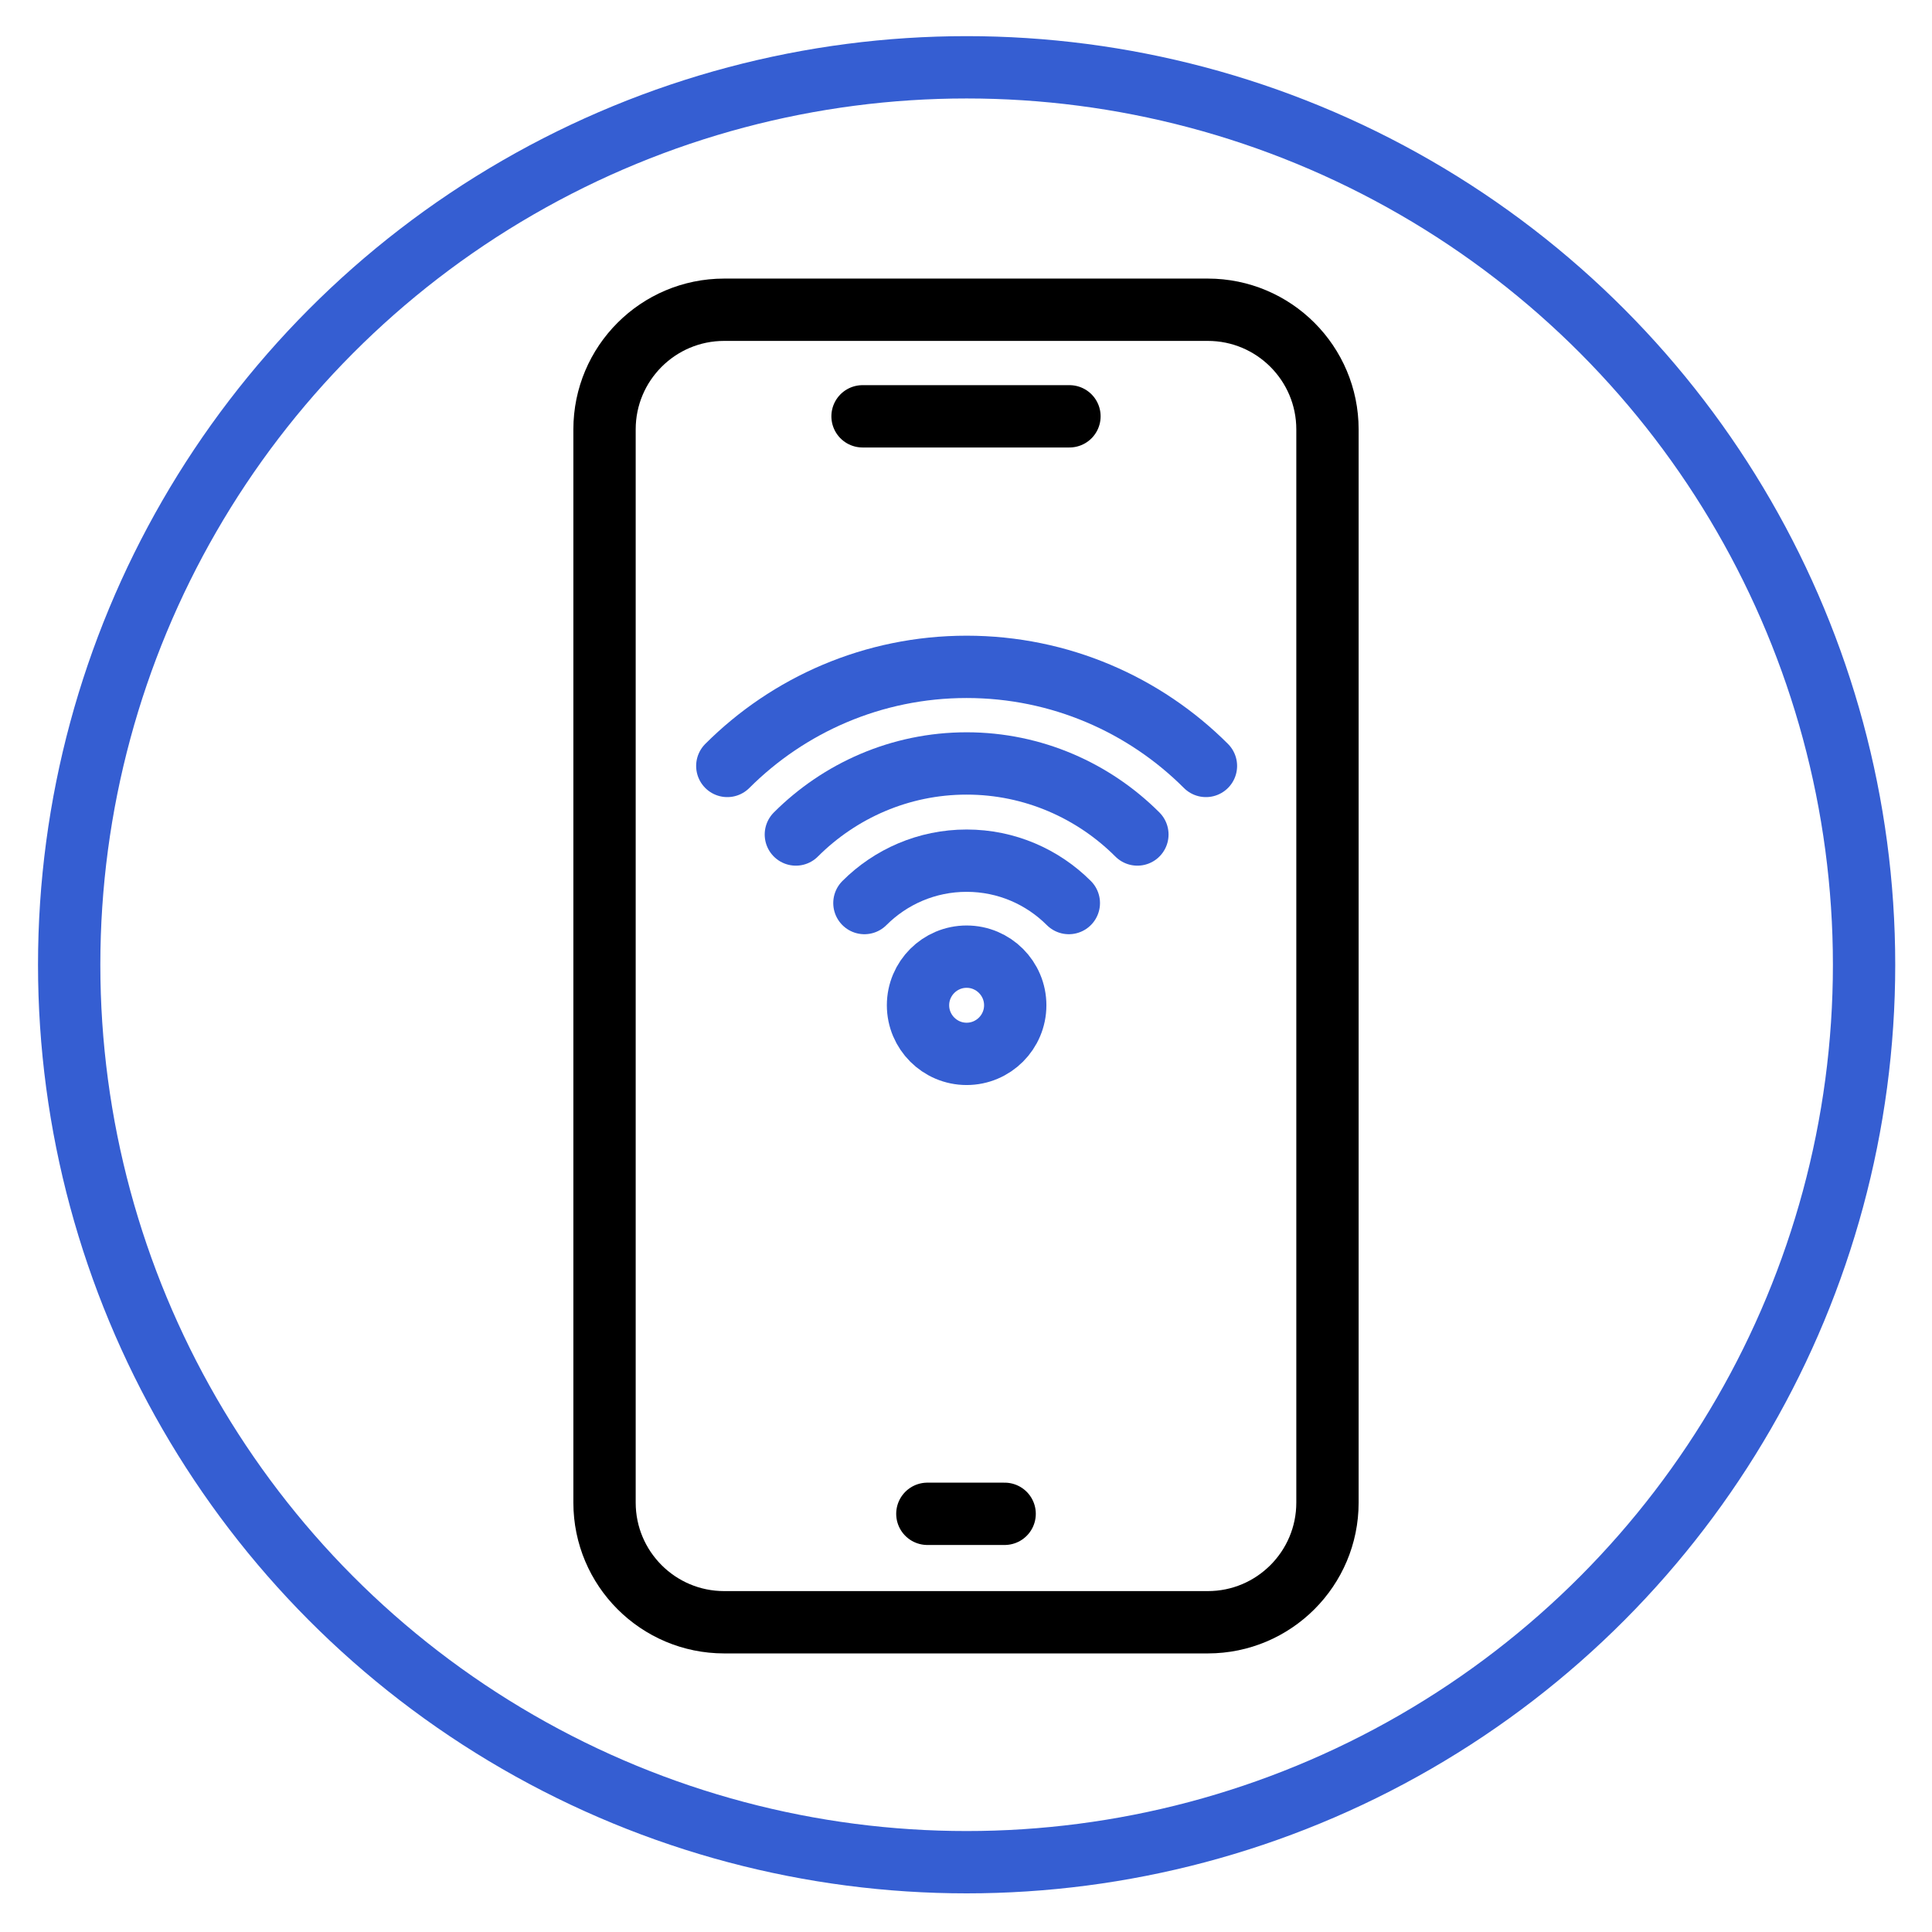
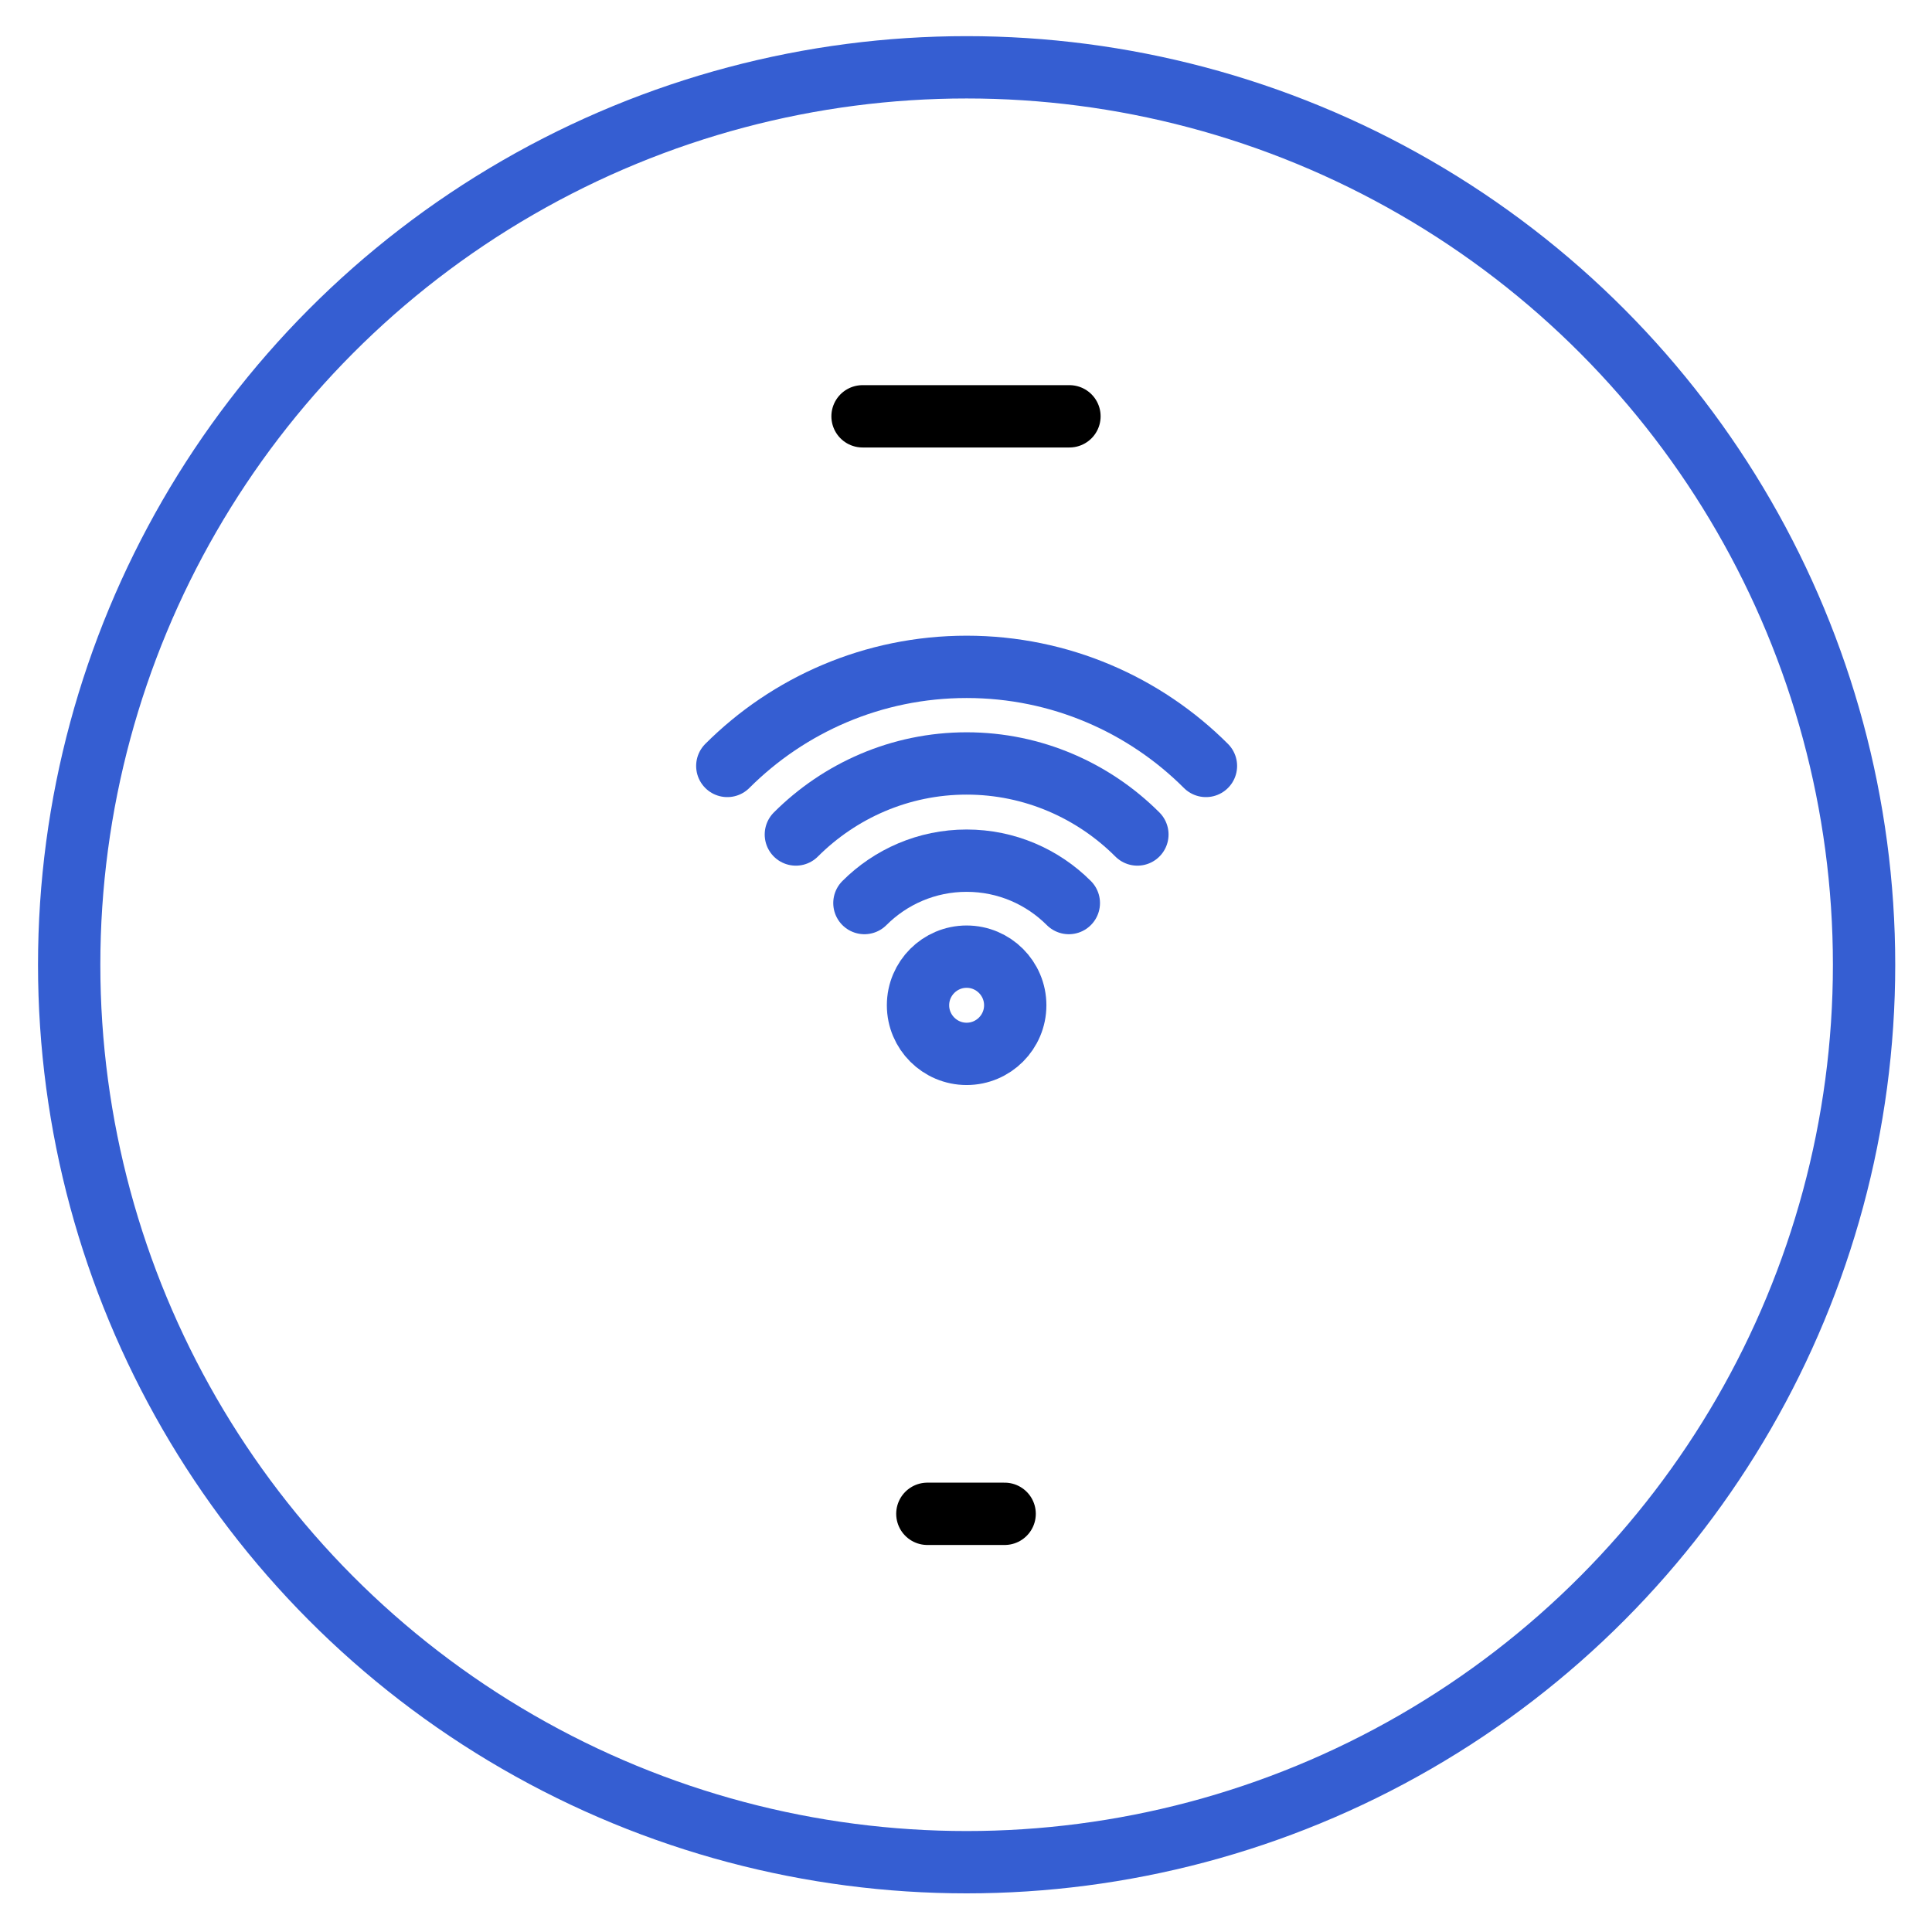
<svg xmlns="http://www.w3.org/2000/svg" version="1.1" id="Layer_1" x="0px" y="0px" viewBox="0 0 310 310" style="enable-background:new 0 0 310 310;" xml:space="preserve">
  <style type="text/css">
	.st0{fill:none;stroke:#355ED2;stroke-width:10;stroke-miterlimit:10;}
	.st1{fill:none;stroke:#355ED2;stroke-width:10;stroke-linecap:round;stroke-linejoin:round;stroke-miterlimit:10;}
	.st2{fill:none;stroke:#000000;stroke-width:10;stroke-linecap:round;stroke-miterlimit:10;}
</style>
  <circle class="st0" cx="155.1" cy="154.8" r="144" />
  <g>
    <g>
      <path class="st1" d="M116.7,122.9c9.8-9.8,23.4-15.9,38.4-15.9c15,0,28.6,6.1,38.4,15.9" />
      <path class="st1" d="M127.7,133.9c7-7,16.7-11.4,27.4-11.4s20.4,4.4,27.4,11.4" />
      <path class="st1" d="M138.7,144.9c4.2-4.2,10-6.8,16.4-6.8s12.2,2.6,16.4,6.8" />
    </g>
    <path class="st1" d="M162.9,161.3c0,4.3-3.5,7.8-7.8,7.8s-7.8-3.5-7.8-7.8s3.5-7.8,7.8-7.8S162.9,157,162.9,161.3z" />
  </g>
  <g>
-     <path class="st2" d="M213,241.1c0,10.6-8.6,19.2-19.2,19.2h-77.6c-10.6,0-19.2-8.6-19.2-19.2V68.9c0-10.6,8.6-19.2,19.2-19.2h77.6   c10.6,0,19.2,8.6,19.2,19.2C213,95.7,213,235,213,241.1z" />
    <line class="st2" x1="138.4" y1="66.8" x2="171.6" y2="66.8" />
    <line class="st2" x1="148.8" y1="242.9" x2="161.2" y2="242.9" />
  </g>
</svg>